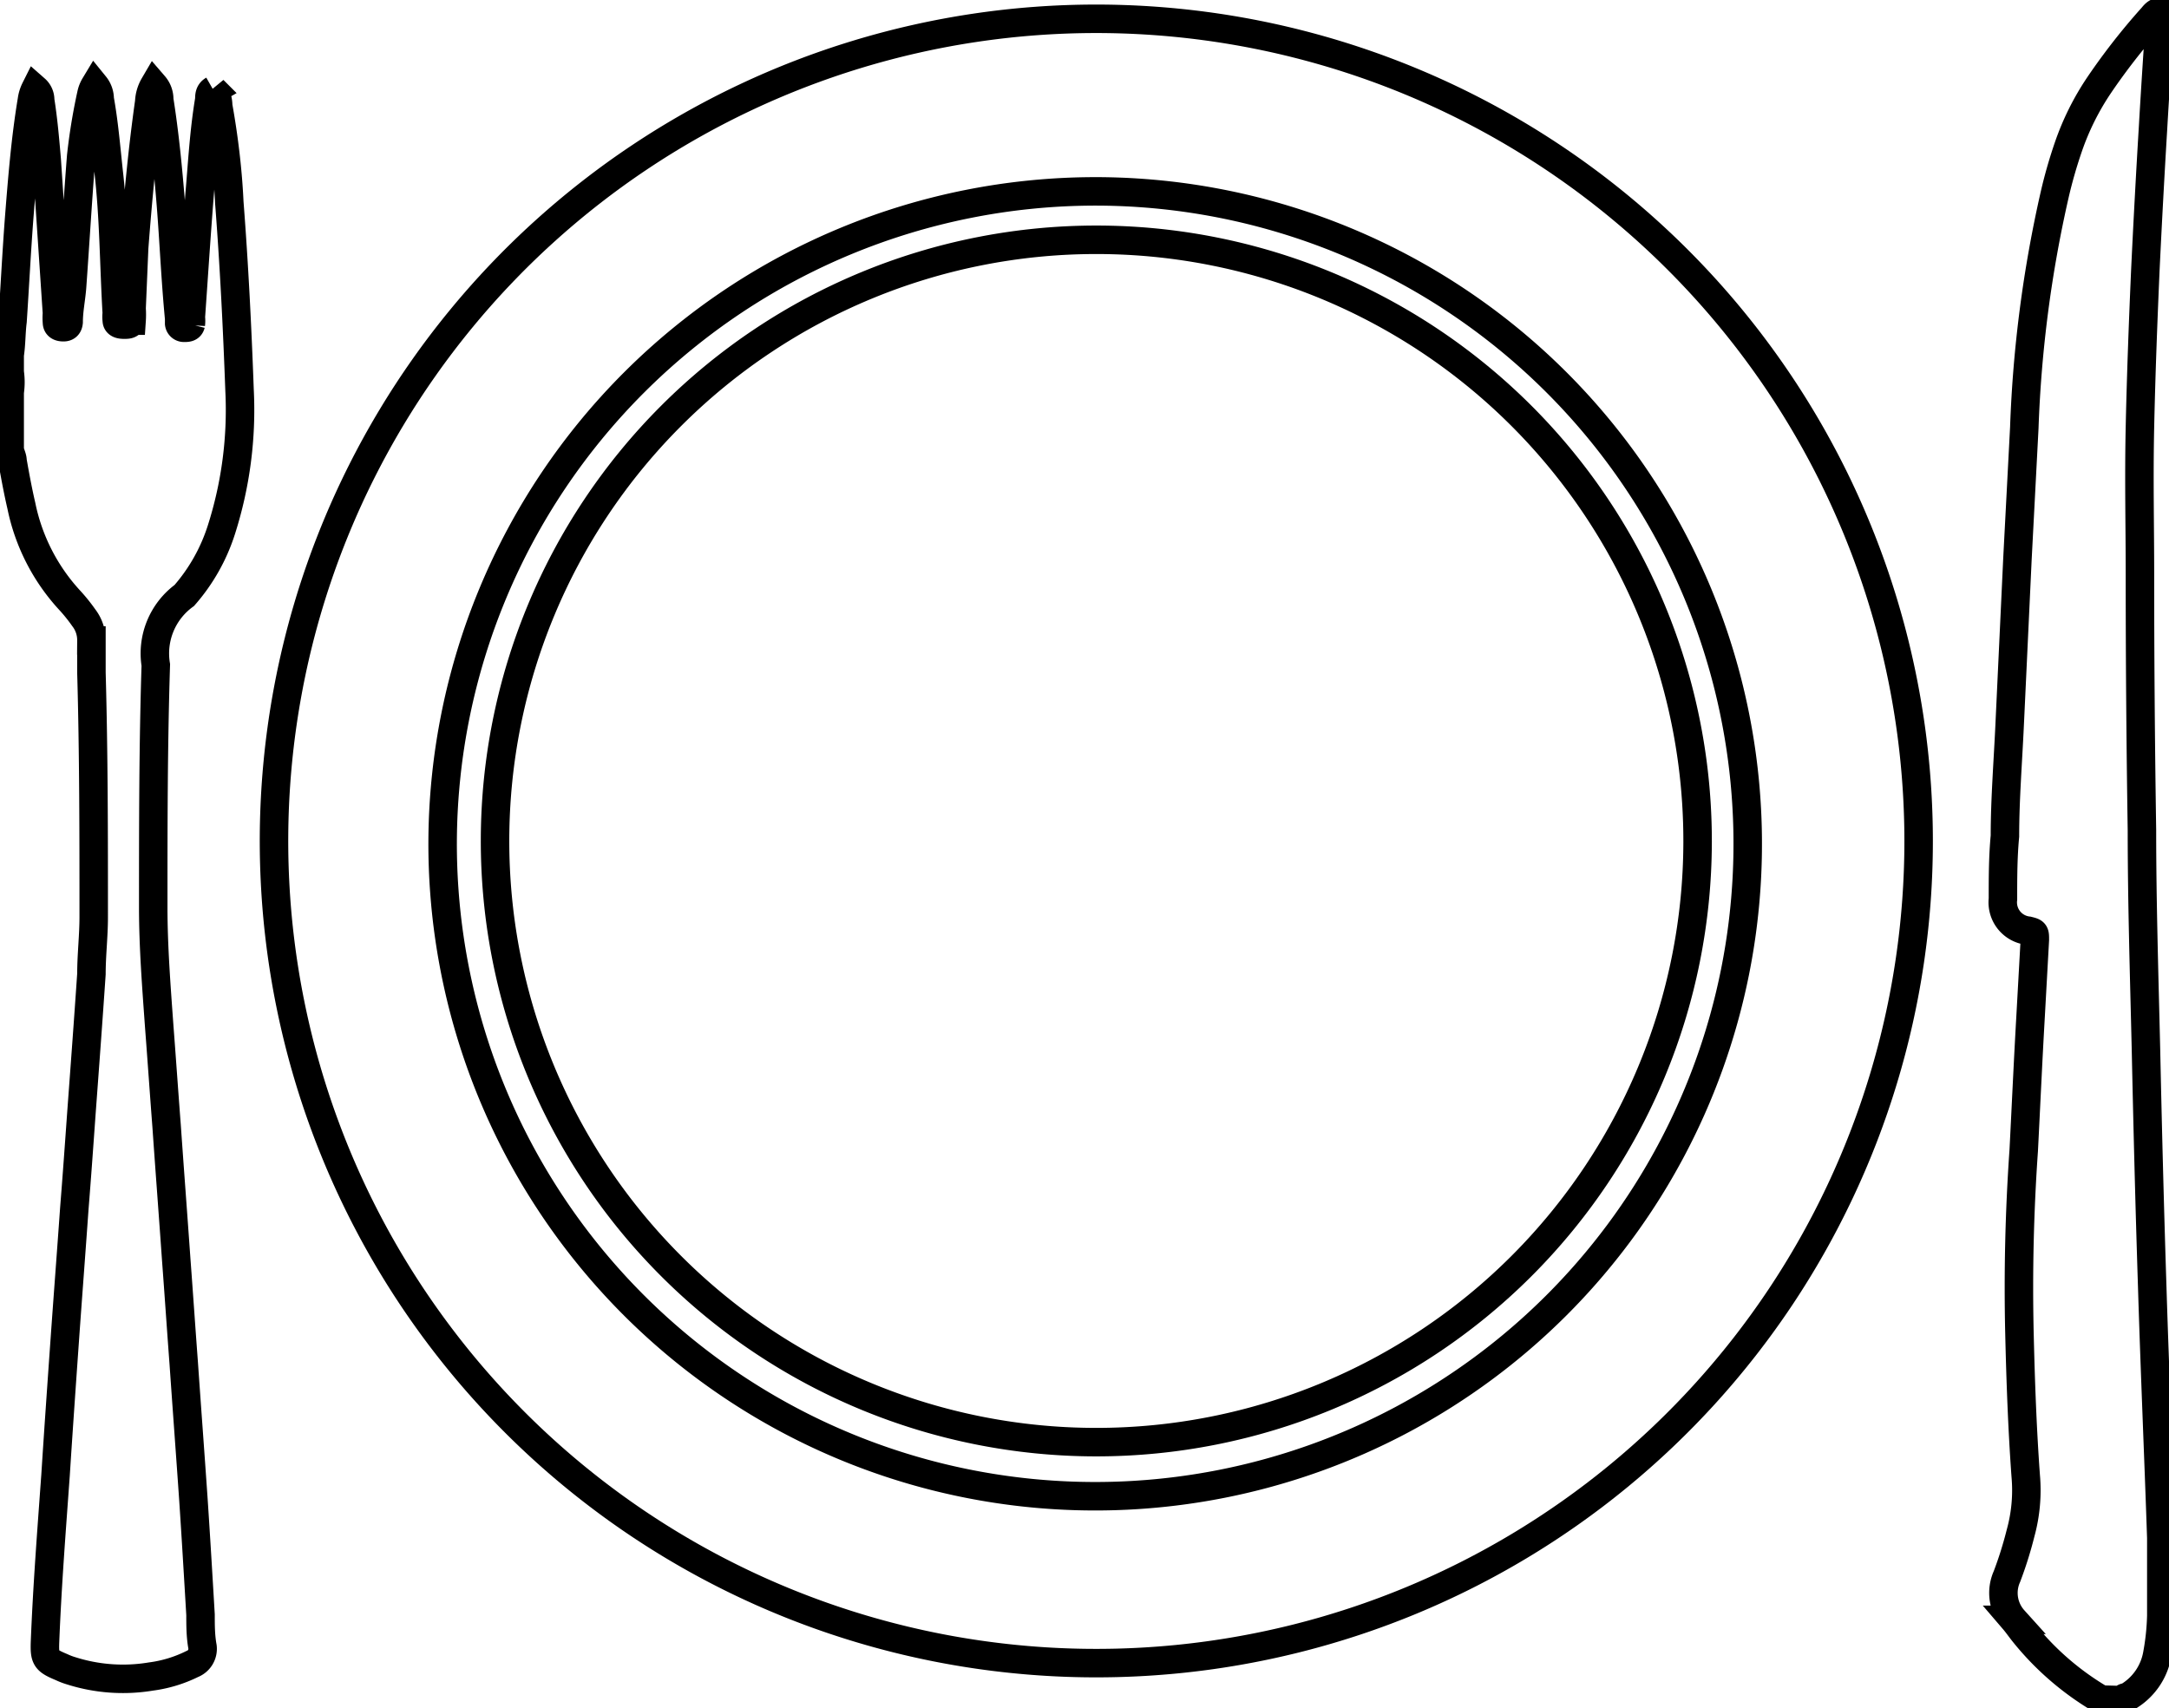
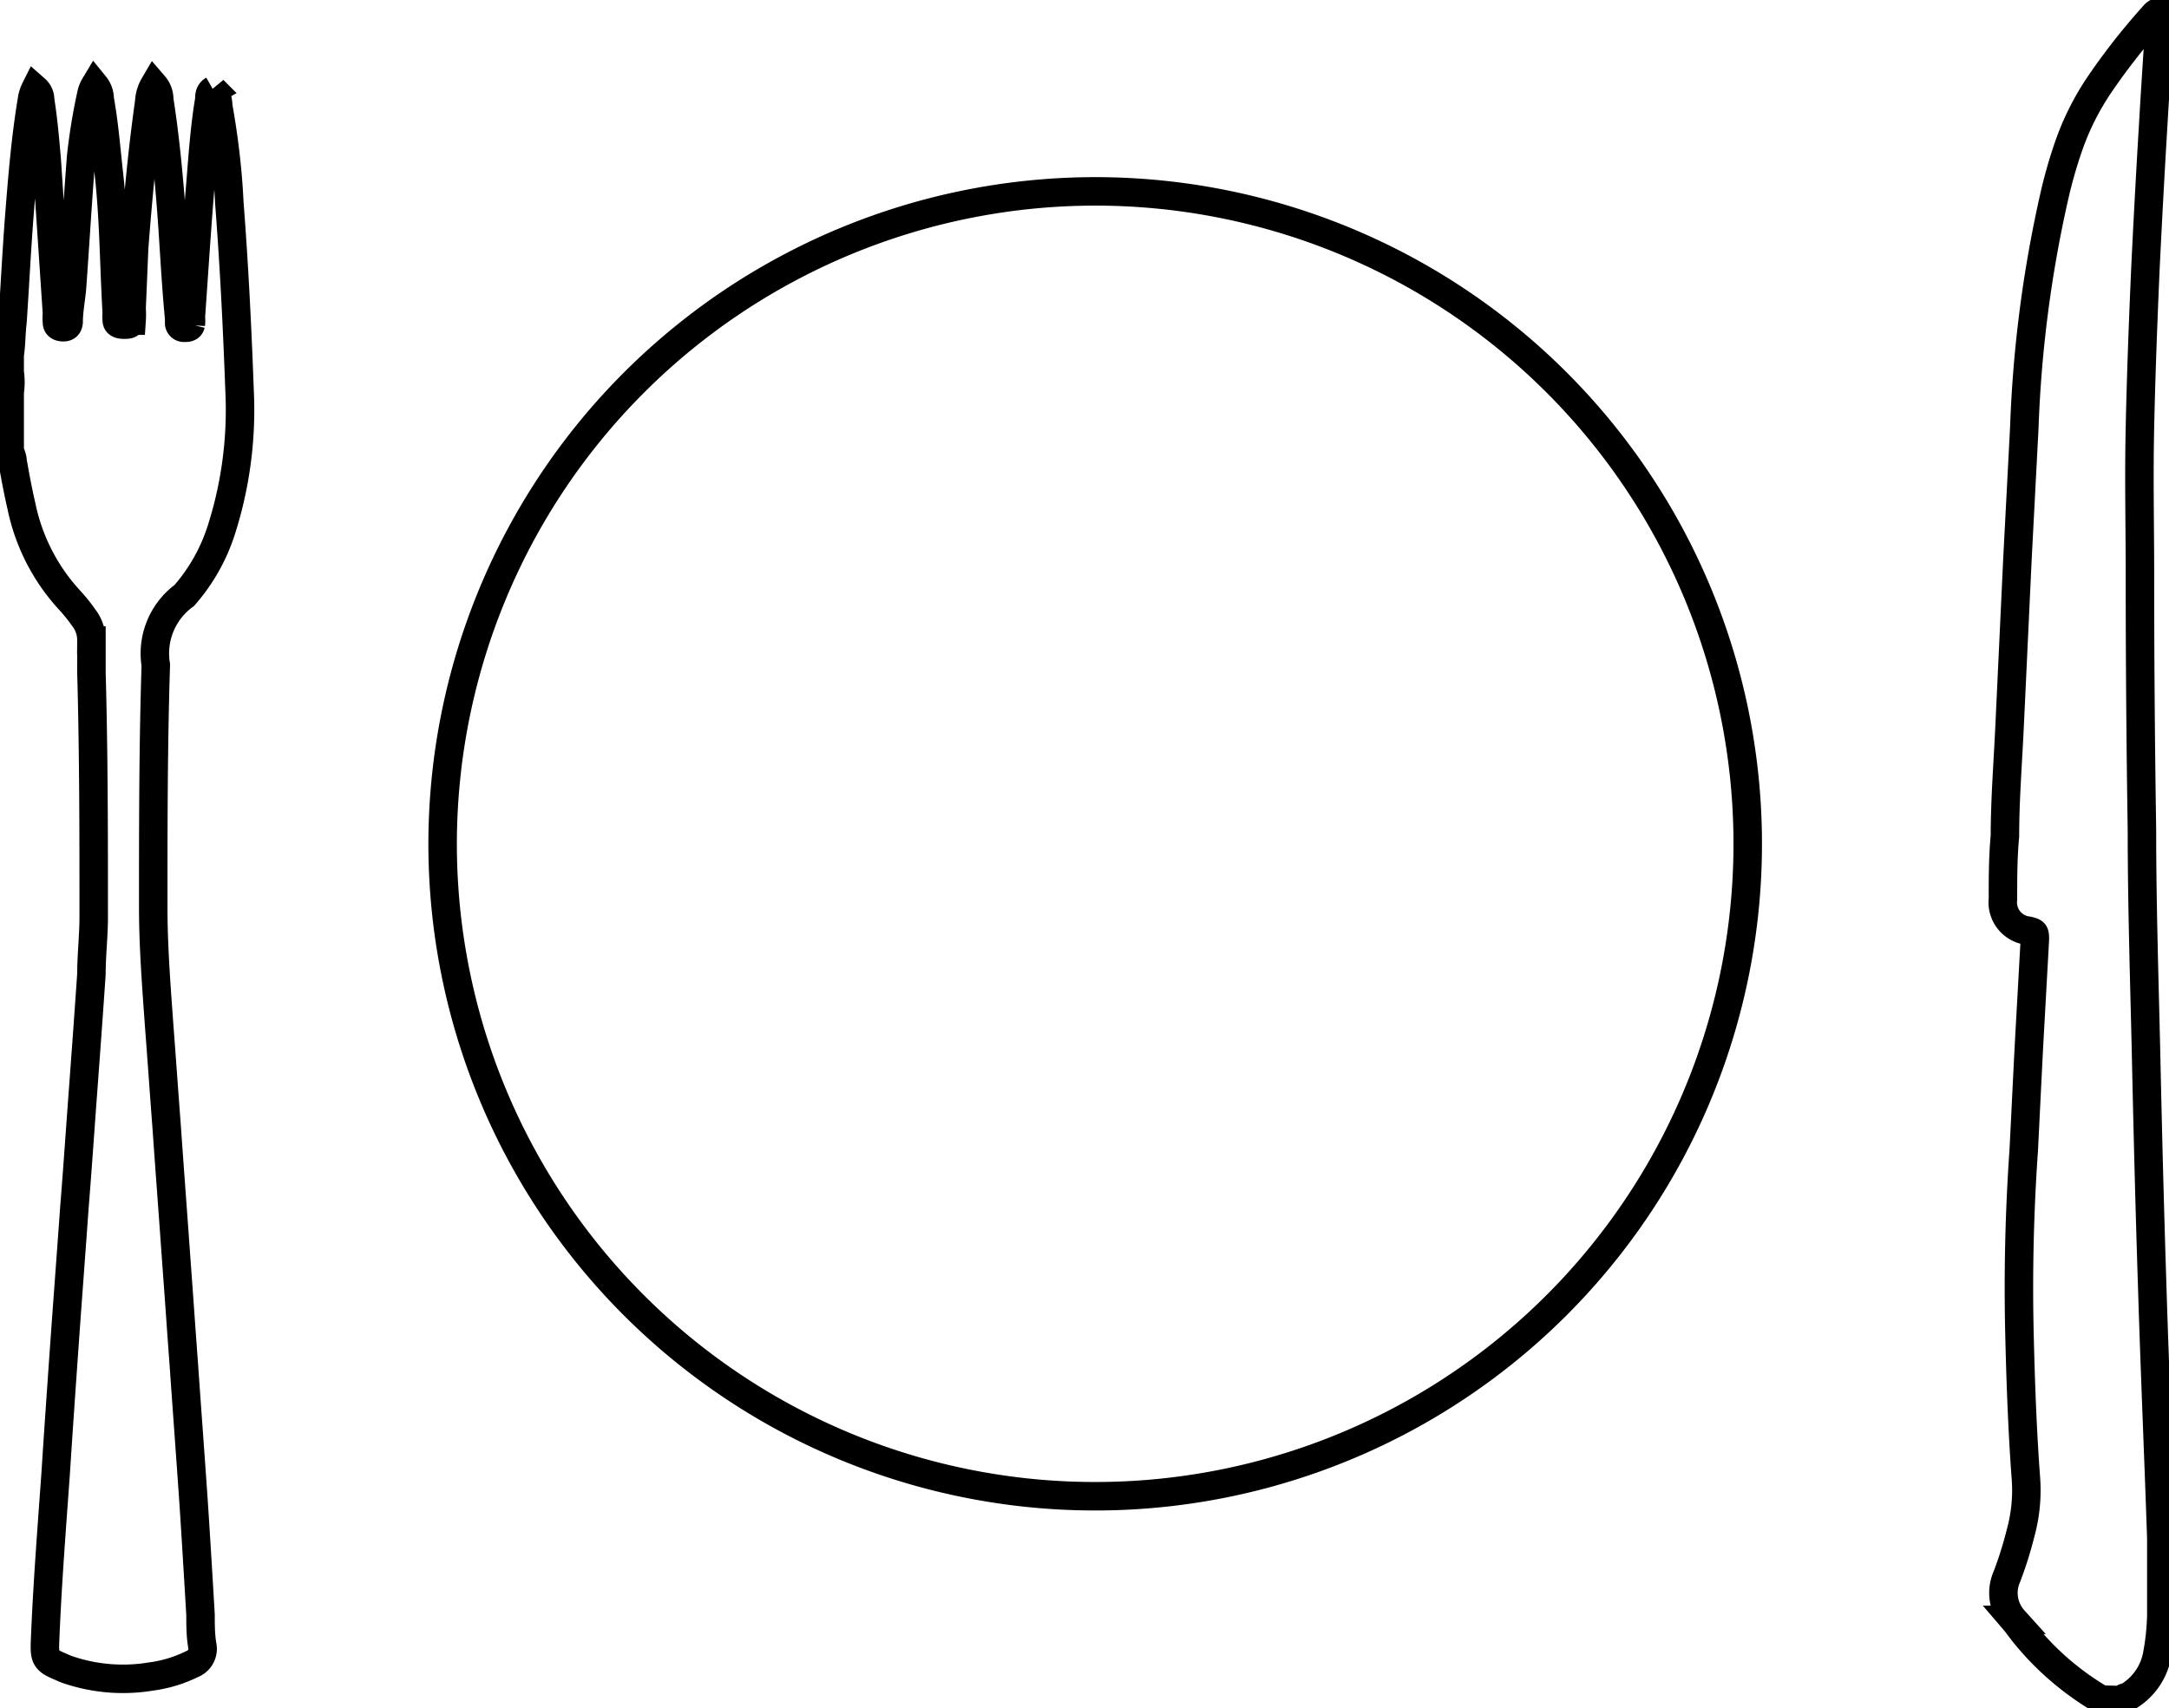
<svg xmlns="http://www.w3.org/2000/svg" viewBox="0 0 76.15 59.98">
  <defs>
    <style>.cls-1{fill:none;stroke:#000;stroke-miterlimit:10;stroke-width:1px;}</style>
  </defs>
  <g id="Lag_2" data-name="Lag 2">
    <g id="Lag_1-2" data-name="Lag 1">
      <path class="cls-1" d="M73.77,59.68a9.89,9.89,0,0,1-2.72-2.35c-.12-.15-.23-.31-.35-.45a1.41,1.41,0,0,1-.24-1.52,13.57,13.57,0,0,0,.48-1.53,5.67,5.67,0,0,0,.18-2c-.12-1.65-.18-3.31-.22-5-.05-2.15,0-4.29.15-6.44.08-1.56.15-3.12.24-4.69L71.44,33c0-.26,0-.26-.24-.32a1,1,0,0,1-.88-1.11c0-.74,0-1.47.07-2.21,0-1.32.11-2.65.17-4l.27-5.75.24-4.59a43.65,43.65,0,0,1,1.07-8.2,16.67,16.67,0,0,1,.48-1.67A9.25,9.25,0,0,1,73.69,3,22.45,22.45,0,0,1,75.53.64c.08-.08.13-.19.29-.23,0,.15,0,.28,0,.42-.08,1.22-.16,2.43-.23,3.65q-.15,2.49-.27,5c-.08,1.83-.15,3.67-.19,5.51s0,3.44,0,5.16q0,4.5.07,9c0,2.55.08,5.09.14,7.64.06,2.79.13,5.57.22,8.36.09,2.95.22,5.9.32,8.85,0,.91,0,1.83,0,2.74a8.58,8.58,0,0,1-.14,1.34,2.16,2.16,0,0,1-1.07,1.52c-.05,0-.12,0-.14.1Z" />
      <path class="cls-1" d="M.44,11.28c.08-1.2.14-2.39.23-3.59C.78,6.3.89,4.9,1.12,3.52a1.24,1.24,0,0,1,.12-.39.5.5,0,0,1,.17.39c.11.69.17,1.39.23,2.09L2,11a1.75,1.75,0,0,0,0,.32c0,.13.1.17.23.17s.17-.08.18-.18c0-.42.09-.83.12-1.24.11-1.53.2-3.05.32-4.58A20.53,20.53,0,0,1,3.21,3.3,1,1,0,0,1,3.33,3a.76.76,0,0,1,.17.48c.15.83.22,1.67.31,2.51C4,7.61,4,9.29,4.1,11a1,1,0,0,0,0,.25c0,.13.14.15.26.15s.23,0,.26-.14a3.13,3.13,0,0,0,0-.43l.09-2.13C4.84,7,5,5.27,5.24,3.58A1.25,1.25,0,0,1,5.41,3a.74.74,0,0,1,.18.5C5.78,4.7,5.9,5.94,6,7.18s.16,2.66.29,4c0,.06,0,.12,0,.18a.17.17,0,0,0,.17.15c.11,0,.21,0,.24-.12a1.07,1.07,0,0,0,0-.25c.1-1.41.19-2.82.3-4.22.1-1.15.16-2.3.35-3.43,0-.12,0-.25.14-.33a1,1,0,0,1,.17.56C7.86,4.83,8,6,8.05,7.1c.17,2.2.28,4.4.36,6.6a13.84,13.84,0,0,1-.64,4.91,6.49,6.49,0,0,1-1.3,2.3,2.52,2.52,0,0,0-1,2.44c-.09,2.83-.09,5.67-.09,8.5,0,1.4.11,2.79.21,4.19.09,1.17.17,2.34.26,3.51.11,1.58.23,3.15.34,4.72.09,1.2.17,2.39.26,3.59.11,1.59.23,3.19.34,4.79.09,1.35.17,2.7.25,4.05,0,.37,0,.75.07,1.13a.57.57,0,0,1-.36.6,4.6,4.6,0,0,1-1.45.44,6,6,0,0,1-2.8-.2,2.37,2.37,0,0,1-.34-.13c-.55-.23-.6-.3-.58-.88.08-2,.23-3.91.37-5.86.1-1.56.21-3.13.32-4.69s.23-3.12.34-4.68c.09-1.12.17-2.25.25-3.37.12-1.62.24-3.24.35-4.86,0-.67.08-1.33.08-2,0-2.86,0-5.72-.08-8.58,0-.37,0-.75,0-1.13a1.29,1.29,0,0,0-.27-.8,5.9,5.9,0,0,0-.5-.62A6.93,6.93,0,0,1,.75,17.76c-.12-.52-.21-1-.31-1.57,0-.14-.08-.26-.1-.4v-.3c0-.07,0-.16,0-.23V13.77a2.36,2.36,0,0,0,0-.7v-.61C.4,12.07.39,11.67.44,11.28Z" />
-       <path class="cls-1" d="M67.36,29.52A28.87,28.87,0,1,1,38.48.66,28.88,28.88,0,0,1,67.36,29.52Z" />
      <path class="cls-1" d="M38.46,6.72A22.91,22.91,0,1,1,15.54,29.58,22.93,22.93,0,0,1,38.46,6.72Z" />
-       <path class="cls-1" d="M59.6,29.56A21.11,21.11,0,1,1,38.49,8.42,21.11,21.11,0,0,1,59.6,29.56Z" />
    </g>
  </g>
</svg>